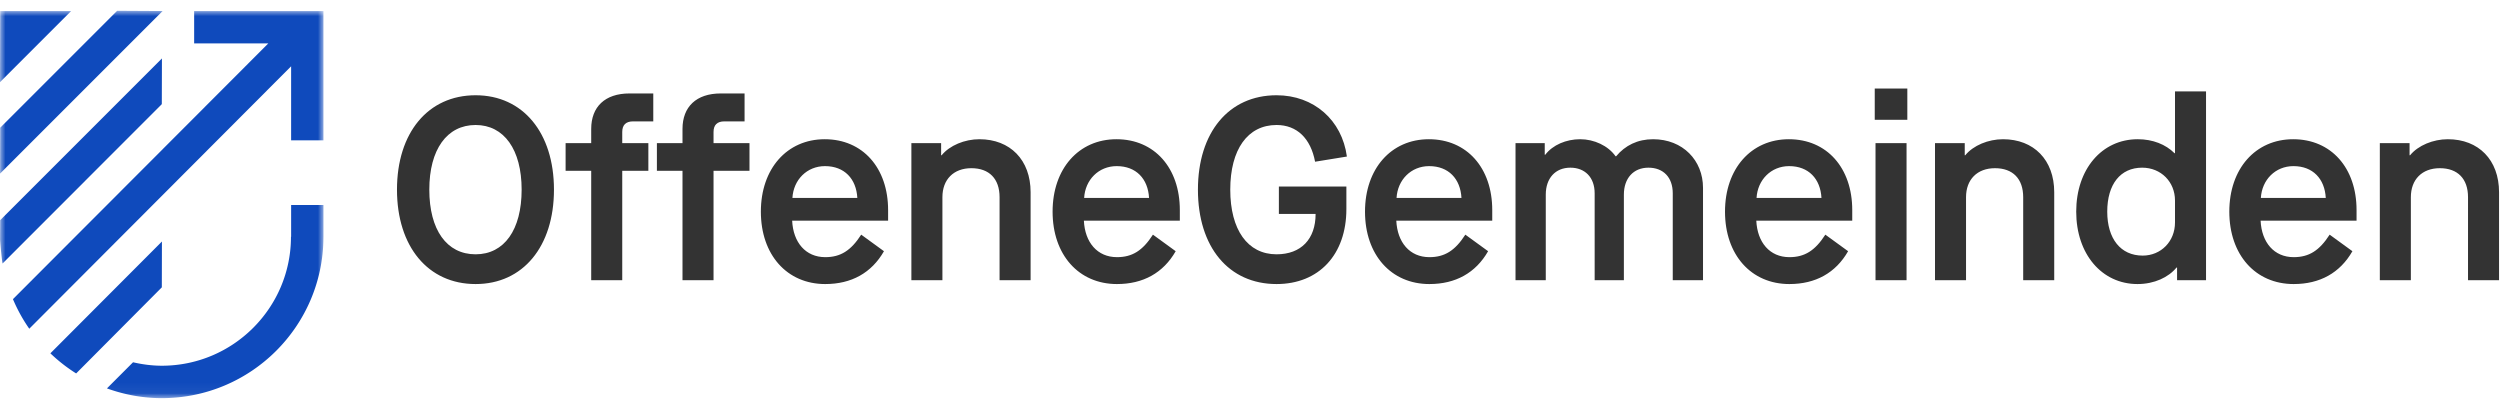
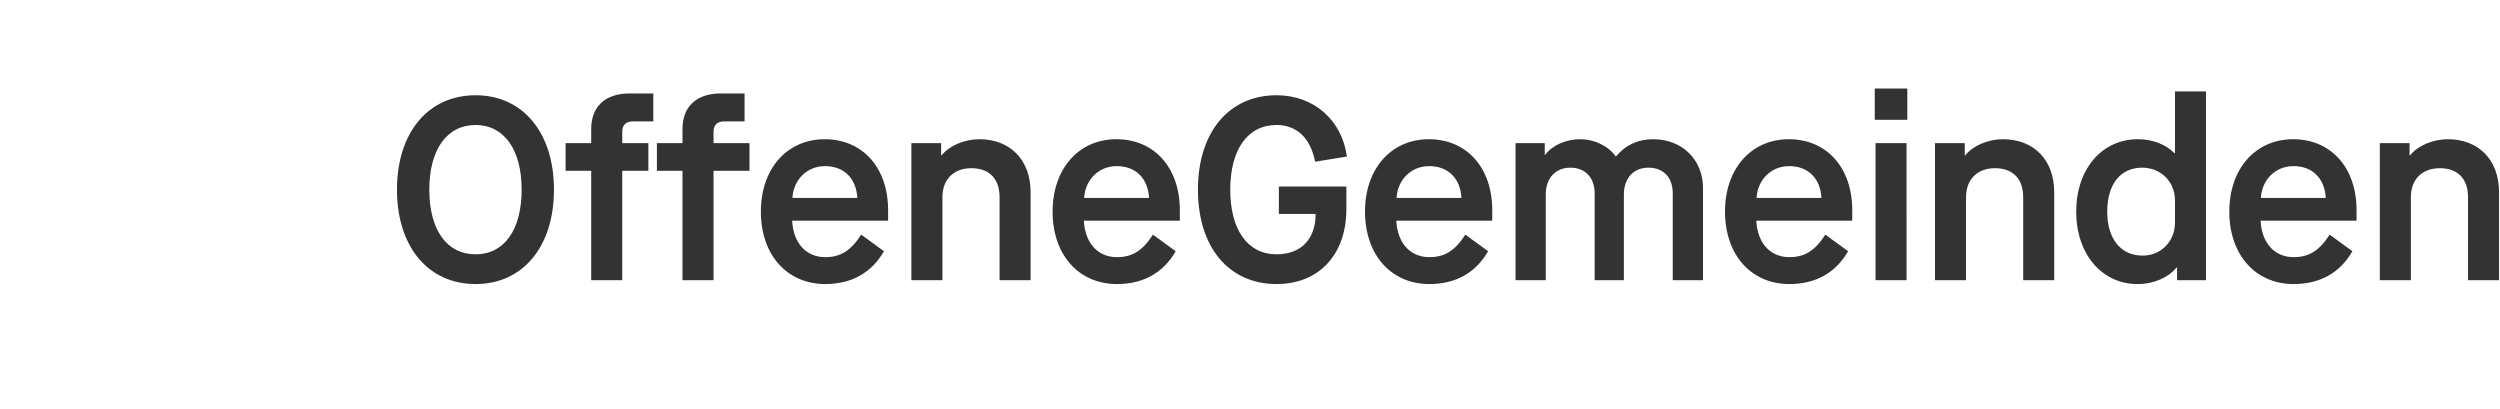
<svg xmlns="http://www.w3.org/2000/svg" xmlns:xlink="http://www.w3.org/1999/xlink" width="232" height="38">
  <defs>
-     <path id="a" d="M0 0h30.017v35.947H0z" />
-   </defs>
+     </defs>
  <g fill="none" fill-rule="evenodd">
    <g transform="translate(0 1)">
      <mask id="b" fill="#fff">
        <use xlink:href="#a" />
      </mask>
-       <path fill="#0F4ABC" d="M15.028 21.411 4.675 31.788a15.089 15.089 0 0 0 2.392 1.867l7.95-7.99.01-4.254Zm0-16.988L.017 19.434l-.011 1.808s.108 1.491.23 2.212l14.78-14.79.012-4.24ZM0 6.625l6.6-6.6H.018L0 6.625ZM10.872 0 .017 10.854l-.011 4.254L15.089.025 10.872 0Zm7.145.026v3H24.9L1.202 26.761c.41.971.918 1.891 1.514 2.745l24.3-24.354v6.873h3v-12h-12Zm9 18h3v3h-.002c-.028 8.245-6.731 14.922-14.998 14.922-1.791 0-3.502-.33-5.093-.905l2.423-2.424c.86.198 1.75.32 2.67.32 6.609 0 11.985-5.367 11.985-11.964l.015-.003v-2.946Z" mask="url(#b)" />
    </g>
    <g fill="#333" fill-rule="nonzero">
      <path d="M44.136 26.36c4.392 0 7.272-3.48 7.272-8.76 0-5.28-2.88-8.76-7.272-8.76-4.416 0-7.296 3.48-7.296 8.76 0 5.28 2.88 8.76 7.296 8.76Zm0-2.76c-2.688 0-4.296-2.28-4.296-6s1.632-6 4.296-6c2.64 0 4.272 2.28 4.272 6s-1.608 6-4.272 6ZM54.864 26h2.88V15.848h2.424V13.28h-2.424v-1.032c0-.648.336-.984 1.008-.984h1.872V8.672h-2.208c-2.28 0-3.552 1.248-3.552 3.288v1.32h-2.376v2.568h2.376V26ZM63.336 26h2.88V15.848h3.336V13.28h-3.336v-1.032c0-.648.336-.984 1.008-.984h1.872V8.672h-2.208c-2.28 0-3.552 1.248-3.552 3.288v1.32H60.96v2.568h2.376V26ZM76.584 26.36c2.424 0 4.296-1.032 5.448-3.048l-2.112-1.536c-.96 1.488-1.92 2.088-3.336 2.088-1.824 0-2.976-1.368-3.072-3.384h8.904v-.984c0-3.912-2.352-6.576-5.88-6.576-3.504 0-5.928 2.736-5.928 6.72 0 4.008 2.424 6.72 5.976 6.72Zm-3.048-7.992c.096-1.68 1.344-2.952 3.024-2.952 1.8 0 2.904 1.176 3 2.952h-6.024ZM84.576 26h2.88v-7.704c0-1.632 1.032-2.688 2.688-2.688 1.656 0 2.616.984 2.616 2.688V26h2.88v-8.16c0-3-1.896-4.92-4.752-4.92-1.368 0-2.76.576-3.504 1.488h-.048V13.28h-2.76V26ZM103.656 26.36c2.424 0 4.296-1.032 5.448-3.048l-2.112-1.536c-.96 1.488-1.92 2.088-3.336 2.088-1.824 0-2.976-1.368-3.072-3.384h8.904v-.984c0-3.912-2.352-6.576-5.88-6.576-3.504 0-5.928 2.736-5.928 6.72 0 4.008 2.424 6.72 5.976 6.72Zm-3.048-7.992c.096-1.68 1.344-2.952 3.024-2.952 1.8 0 2.904 1.176 3 2.952h-6.024ZM118.464 26.36c3.936 0 6.48-2.736 6.48-6.96v-2.088h-6.264v2.544h3.408c0 2.328-1.344 3.744-3.624 3.744-2.688 0-4.296-2.28-4.296-6s1.608-6 4.296-6c1.896 0 3.168 1.248 3.576 3.408l2.952-.48c-.456-3.384-3.072-5.688-6.528-5.688-4.44 0-7.296 3.456-7.296 8.76 0 5.328 2.856 8.76 7.296 8.76ZM132.648 26.36c2.424 0 4.296-1.032 5.448-3.048l-2.112-1.536c-.96 1.488-1.92 2.088-3.336 2.088-1.824 0-2.976-1.368-3.072-3.384h8.904v-.984c0-3.912-2.352-6.576-5.88-6.576-3.504 0-5.928 2.736-5.928 6.72 0 4.008 2.424 6.72 5.976 6.72Zm-3.048-7.992c.096-1.68 1.344-2.952 3.024-2.952 1.8 0 2.904 1.176 3 2.952H129.6ZM140.64 26h2.808v-7.944c0-1.512.888-2.496 2.28-2.496 1.344 0 2.256.888 2.256 2.376V26h2.712v-7.944c0-1.512.888-2.496 2.28-2.496 1.368 0 2.256.888 2.256 2.376V26h2.808v-8.568c0-2.544-1.872-4.512-4.632-4.512-1.44 0-2.592.576-3.432 1.584h-.048c-.696-.984-1.992-1.584-3.288-1.584-1.296 0-2.544.528-3.24 1.44h-.048v-1.08h-2.712V26ZM166.056 26.36c2.424 0 4.296-1.032 5.448-3.048l-2.112-1.536c-.96 1.488-1.92 2.088-3.336 2.088-1.824 0-2.976-1.368-3.072-3.384h8.904v-.984c0-3.912-2.352-6.576-5.88-6.576-3.504 0-5.928 2.736-5.928 6.72 0 4.008 2.424 6.72 5.976 6.72Zm-3.048-7.992c.096-1.68 1.344-2.952 3.024-2.952 1.8 0 2.904 1.176 3 2.952h-6.024ZM173.976 11.12H177V8.216h-3.024v2.904Zm.072 14.88h2.88V13.28h-2.88V26ZM179.568 26h2.88v-7.704c0-1.632 1.032-2.688 2.688-2.688 1.656 0 2.616.984 2.616 2.688V26h2.88v-8.16c0-3-1.896-4.92-4.752-4.92-1.368 0-2.76.576-3.504 1.488h-.048V13.28h-2.76V26ZM198.36 26.36c1.56 0 2.88-.624 3.624-1.536h.048V26h2.688V8.48h-2.88v5.736h-.048c-.816-.816-2.016-1.296-3.408-1.296-3.336 0-5.712 2.784-5.712 6.72s2.376 6.72 5.688 6.72Zm.48-2.64c-2.04 0-3.288-1.56-3.288-4.08 0-2.544 1.224-4.08 3.24-4.08 1.752 0 3.048 1.32 3.048 3.048v2.04c0 1.752-1.296 3.072-3 3.072ZM212.856 26.36c2.424 0 4.296-1.032 5.448-3.048l-2.112-1.536c-.96 1.488-1.92 2.088-3.336 2.088-1.824 0-2.976-1.368-3.072-3.384h8.904v-.984c0-3.912-2.352-6.576-5.88-6.576-3.504 0-5.928 2.736-5.928 6.72 0 4.008 2.424 6.72 5.976 6.72Zm-3.048-7.992c.096-1.68 1.344-2.952 3.024-2.952 1.8 0 2.904 1.176 3 2.952h-6.024ZM220.848 26h2.88v-7.704c0-1.632 1.032-2.688 2.688-2.688 1.656 0 2.616.984 2.616 2.688V26h2.88v-8.16c0-3-1.896-4.92-4.752-4.92-1.368 0-2.76.576-3.504 1.488h-.048V13.28h-2.76V26Z" />
    </g>
  </g>
</svg>